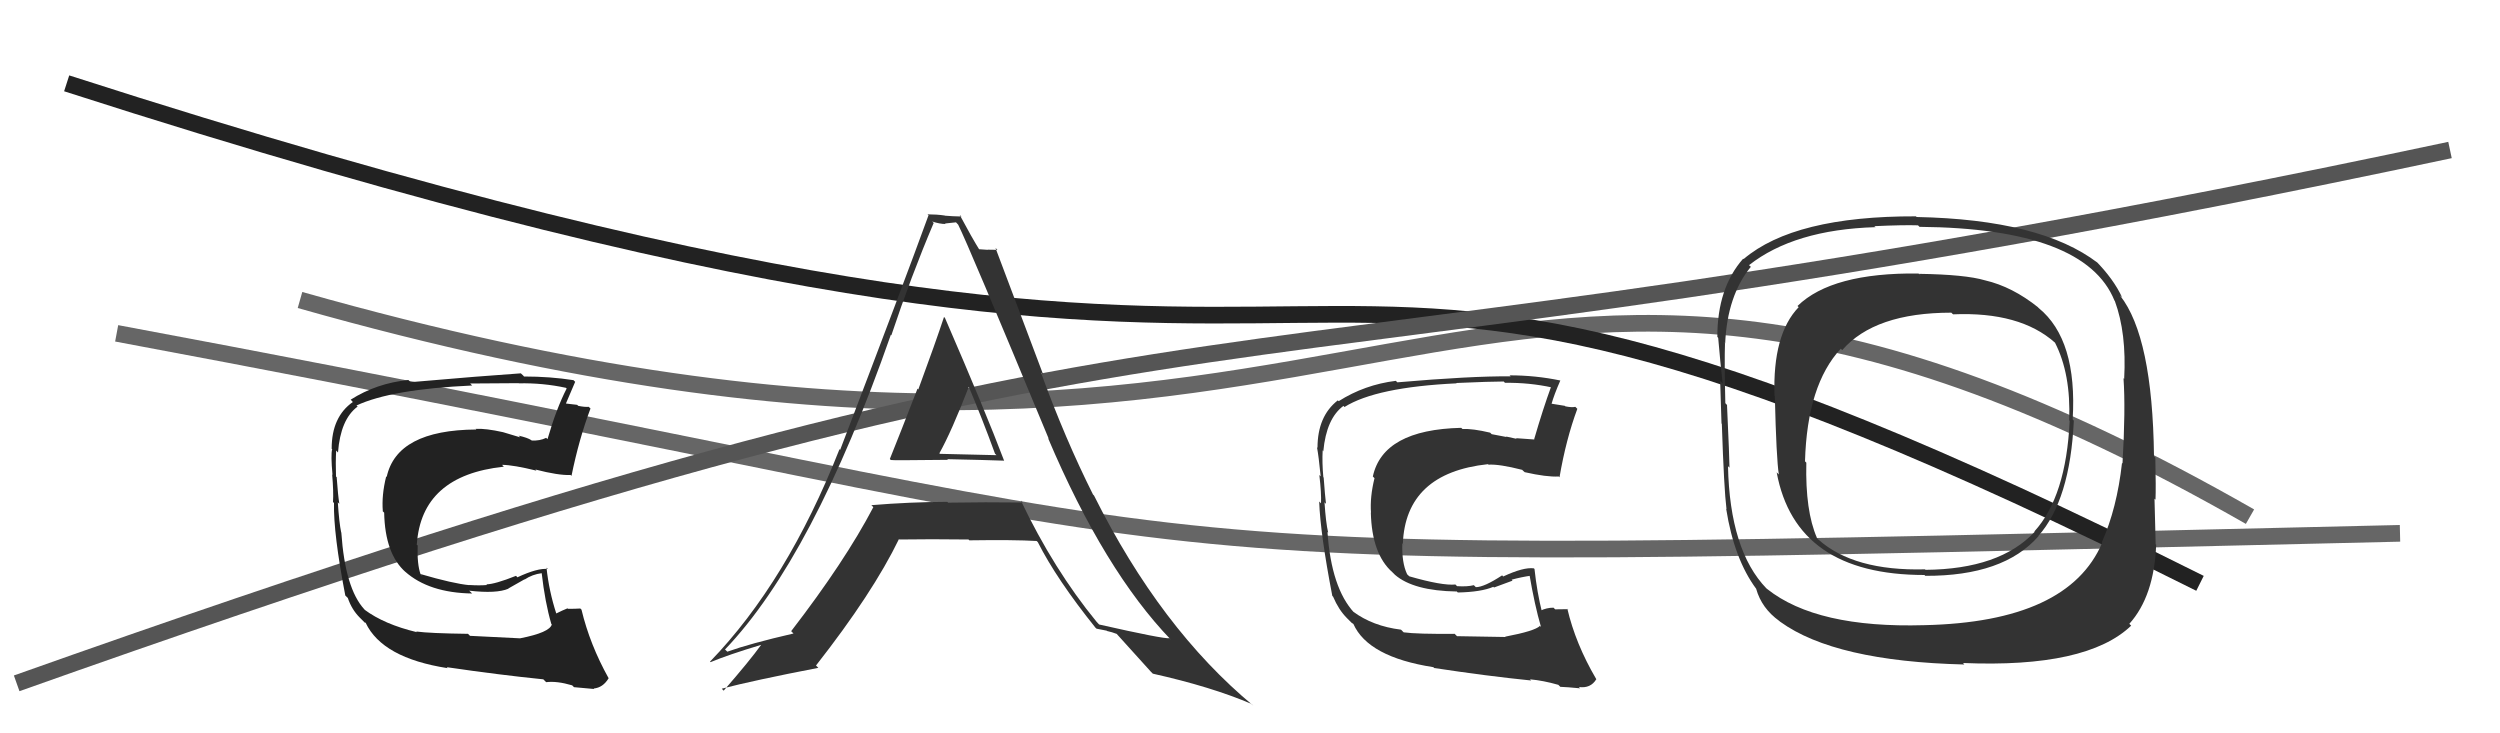
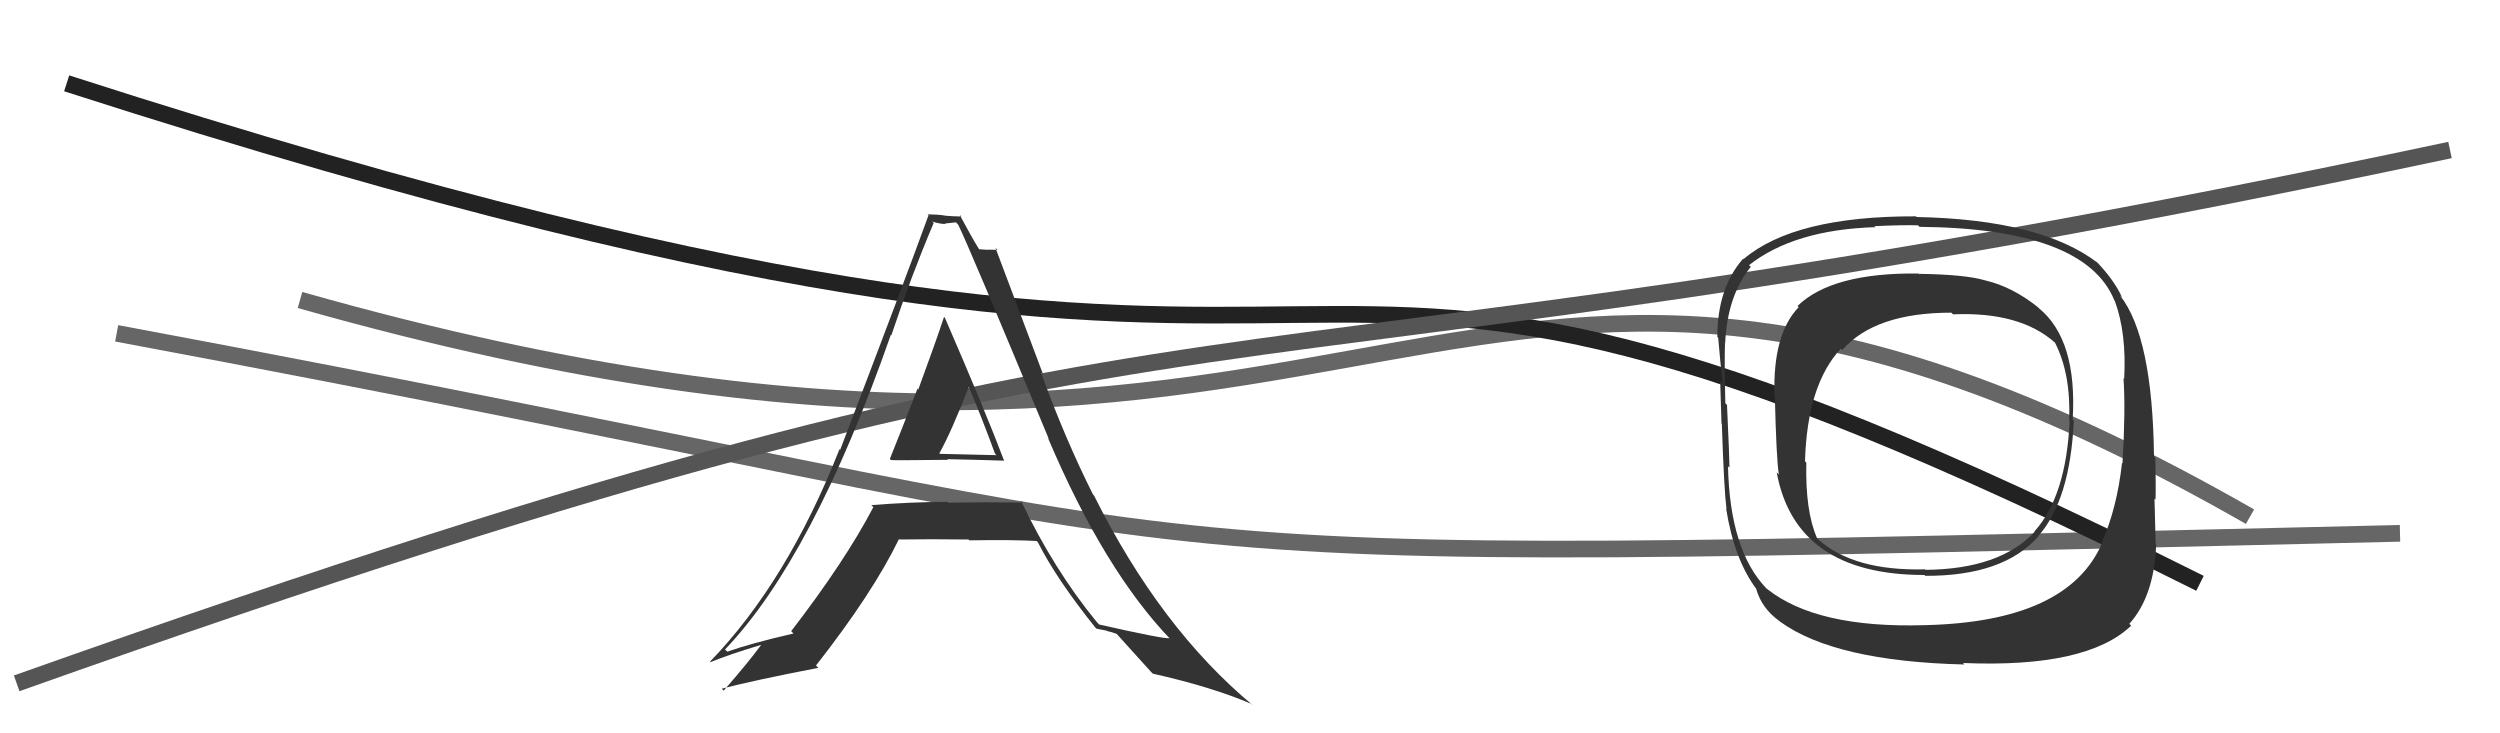
<svg xmlns="http://www.w3.org/2000/svg" width="150" height="44" viewBox="0,0,150,44">
  <path d="M18 18 C85 37,86 3,135 31" stroke="#666" fill="none" />
  <path d="M7 20 C82 34,58 34,144 32" stroke="#666" fill="none" />
  <path d="M4 5 C94 34,68 3,132 35" stroke="#222" fill="none" />
  <path d="M1 41 C77 14,67 26,147 9" stroke="#555" fill="none" />
-   <path fill="#222" d="M31.24 38.33L31.21 38.30L28.20 38.15L28.08 38.03Q25.77 38.00 24.97 37.89L24.99 37.91L25.01 37.93Q23.05 37.46 21.87 36.58L22.01 36.72L21.86 36.56Q20.71 35.31 20.48 31.96L20.49 31.97L20.47 31.94Q20.35 31.37 20.27 30.15L20.25 30.12L20.36 30.23Q20.28 29.74 20.20 28.63L20.33 28.75L20.16 28.59Q20.13 27.76 20.17 27.03L20.25 27.12L20.28 27.15Q20.43 25.16 21.45 24.40L21.52 24.46L21.39 24.33Q23.49 23.35 28.33 23.13L28.17 22.97L28.21 23.01Q30.32 22.99 31.12 22.99L31.14 23.00L31.13 23.00Q32.58 22.97 33.96 23.27L33.87 23.19L34.00 23.31Q33.38 24.52 32.85 26.35L32.80 26.30L32.77 26.27Q32.39 26.46 31.89 26.43L31.90 26.43L31.88 26.41Q31.65 26.26 31.12 26.14L31.21 26.24L30.18 25.93L30.18 25.93Q29.15 25.70 28.54 25.73L28.60 25.79L28.58 25.77Q23.81 25.80 23.20 28.62L23.16 28.57L23.17 28.59Q22.89 29.72 22.97 30.67L22.92 30.63L23.05 30.76Q23.10 33.24 24.34 34.33L24.34 34.33L24.31 34.30Q25.74 35.57 28.33 35.61L28.14 35.43L28.15 35.44Q29.79 35.63 30.51 35.32L30.50 35.31L31.47 34.76L31.48 34.77Q31.94 34.46 32.51 34.39L32.54 34.42L32.50 34.38Q32.70 36.14 33.08 37.44L33.21 37.56L33.11 37.46Q32.99 37.95 31.20 38.30ZM34.34 41.13L34.35 41.14L34.44 41.23Q34.82 41.26 35.65 41.34L35.63 41.32L35.62 41.31Q36.18 41.26 36.52 40.69L36.62 40.79L36.51 40.68Q35.39 38.67 34.89 36.58L34.86 36.55L34.82 36.51Q34.53 36.53 34.08 36.53L34.05 36.50L34.05 36.50Q33.75 36.62 33.37 36.81L33.27 36.71L33.38 36.82Q32.94 35.47 32.79 34.06L32.71 33.98L32.87 34.14Q32.26 34.07 31.04 34.64L31.01 34.60L30.96 34.55Q29.68 35.06 29.18 35.06L29.31 35.19L29.23 35.10Q28.77 35.14 28.16 35.10L28.20 35.15L28.17 35.11Q27.20 35.02 25.22 34.44L25.37 34.60L25.24 34.47Q25.02 33.87 25.06 32.73L24.92 32.59L25.01 32.67Q25.28 28.53 30.23 28.00L30.13 27.90L30.13 27.89Q30.82 27.90 32.19 28.24L32.12 28.17L32.12 28.17Q33.51 28.53 34.23 28.50L34.20 28.47L34.29 28.55Q34.74 26.34 35.43 24.51L35.29 24.38L35.33 24.41Q35.07 24.43 34.69 24.35L34.63 24.29L33.85 24.20L33.93 24.27Q34.13 23.79 34.51 22.91L34.37 22.77L34.41 22.81Q33.01 22.59 31.44 22.59L31.39 22.53L31.25 22.40Q29.01 22.55 24.63 22.93L24.52 22.82L24.50 22.80Q22.60 22.99 21.04 23.98L21.06 24.00L21.17 24.12Q19.90 25.01 19.90 26.91L19.88 26.90L19.93 26.95Q19.84 27.28 19.95 28.49L19.94 28.48L19.93 28.47Q20.02 29.52 19.98 30.12L19.97 30.11L20.04 30.18Q20.00 32.01 20.72 35.74L20.73 35.74L20.87 35.88Q21.10 36.57 21.59 37.06L21.64 37.11L21.91 37.38L21.91 37.34L21.94 37.37Q22.94 39.48 26.86 40.09L26.82 40.05L26.80 40.03Q29.93 40.49 32.60 40.76L32.73 40.89L32.77 40.93Q33.41 40.85 34.33 41.12Z" />
  <path fill="#333" d="M53.41 27.56L53.42 27.57L53.45 27.60Q53.48 27.63 56.87 27.59L56.90 27.61L56.83 27.55Q59.17 27.60 60.24 27.64L60.15 27.56L60.25 27.65Q59.14 24.71 56.70 19.08L56.73 19.11L56.64 19.02Q56.15 20.51 55.10 23.36L55.15 23.41L55.05 23.32Q53.96 26.13 53.39 27.54ZM61.29 30.07L61.38 30.16L61.38 30.15Q59.10 30.12 56.89 30.16L56.91 30.18L56.84 30.11Q54.57 30.12 52.28 30.31L52.37 30.40L52.40 30.43Q50.70 33.68 47.47 37.87L47.52 37.92L47.61 38.01Q45.01 38.61 43.64 39.10L43.49 38.96L43.50 38.97Q48.77 33.46 53.45 20.09L53.44 20.08L53.48 20.12Q54.65 16.61 56.02 13.38L56.08 13.43L55.93 13.29Q56.39 13.44 56.73 13.44L56.70 13.41L57.36 13.34L57.49 13.48Q58.10 14.69 62.93 26.34L62.94 26.35L62.88 26.28Q66.26 34.24 70.26 38.39L70.29 38.42L70.16 38.29Q69.84 38.35 65.95 37.47L65.90 37.42L65.79 37.30Q63.23 34.18 61.25 30.03ZM65.69 37.62L65.79 37.72L66.40 37.84L66.42 37.86Q66.71 37.92 67.02 38.04L66.92 37.94L66.98 38.01Q67.23 38.29 69.05 40.30L69.08 40.33L69.17 40.42Q72.70 41.21 75.10 42.24L75.02 42.16L75.20 42.34Q69.63 37.72 65.64 29.73L65.54 29.63L65.59 29.69Q63.90 26.32 62.46 22.36L62.60 22.50L59.73 14.88L59.85 14.99Q59.49 14.98 59.26 14.98L59.27 14.99L58.70 14.95L58.81 15.06Q58.31 14.26 57.58 12.89L57.68 12.98L57.69 12.99Q57.14 12.98 56.69 12.94L56.71 12.96L56.68 12.93Q56.19 12.86 55.65 12.86L55.81 13.01L55.71 12.92Q54.29 16.83 50.41 26.99L50.46 27.04L50.37 26.95Q47.24 34.90 42.60 39.70L42.70 39.80L42.63 39.73Q43.65 39.30 45.67 38.69L45.67 38.70L45.67 38.69Q44.98 39.65 43.42 41.44L43.35 41.37L43.31 41.32Q45.18 40.83 49.10 40.07L48.99 39.96L48.96 39.93Q52.37 35.58 53.94 32.34L54.03 32.44L53.96 32.37Q55.79 32.34 58.12 32.37L58.04 32.30L58.16 32.42Q60.83 32.38 62.20 32.46L62.11 32.37L62.27 32.53Q63.39 34.75 65.75 37.69ZM58.09 23.06L58.06 23.03L58.05 23.02Q58.94 25.13 59.70 27.22L59.79 27.31L56.40 27.23L56.36 27.20Q57.09 25.90 58.16 23.13Z" />
-   <path fill="#333" d="M90.37 38.27L90.33 38.22L87.42 38.17L87.28 38.03Q85.02 38.05 84.22 37.94L84.23 37.95L84.06 37.78Q82.36 37.57 81.18 36.69L81.20 36.70L81.25 36.76Q79.88 35.28 79.65 31.93L79.64 31.91L79.69 31.96Q79.55 31.36 79.47 30.14L79.61 30.28L79.56 30.23Q79.50 29.75 79.42 28.65L79.43 28.66L79.40 28.63Q79.32 27.75 79.36 27.02L79.47 27.14L79.40 27.07Q79.58 25.11 80.61 24.35L80.61 24.36L80.67 24.42Q82.56 23.23 87.40 23.00L87.45 23.05L87.38 22.98Q89.43 22.89 90.23 22.89L90.25 22.92L90.30 22.97Q91.76 22.95 93.13 23.25L93.18 23.30L93.07 23.19Q92.58 24.53 92.05 26.35L92.02 26.32L92.07 26.37Q91.45 26.33 90.96 26.29L91.03 26.36L91.00 26.33Q90.89 26.30 90.36 26.19L90.39 26.22L89.50 26.05L89.41 25.96Q88.36 25.71 87.75 25.74L87.65 25.65L87.67 25.67Q82.98 25.78 82.37 28.59L82.40 28.62L82.47 28.69Q82.19 29.82 82.26 30.77L82.28 30.78L82.25 30.75Q82.31 33.25 83.55 34.34L83.64 34.43L83.70 34.49Q84.81 35.45 87.40 35.49L87.35 35.44L87.47 35.55Q88.88 35.52 89.60 35.21L89.64 35.25L90.75 34.84L90.70 34.78Q91.29 34.62 91.86 34.54L91.80 34.48L91.76 34.44Q92.08 36.32 92.46 37.62L92.35 37.50L92.40 37.55Q92.10 37.86 90.31 38.20ZM93.53 41.12L93.66 41.25L93.62 41.21Q93.98 41.22 94.81 41.30L94.77 41.26L94.73 41.22Q95.44 41.32 95.78 40.75L95.76 40.72L95.76 40.72Q94.53 38.62 94.04 36.52L94.14 36.63L94.06 36.55Q93.77 36.56 93.31 36.56L93.36 36.61L93.21 36.46Q92.79 36.46 92.41 36.65L92.55 36.79L92.53 36.77Q92.22 35.54 92.07 34.14L91.91 33.98L92.03 34.10Q91.41 34.02 90.19 34.59L90.12 34.51L90.13 34.52Q89.05 35.23 88.55 35.23L88.49 35.17L88.43 35.11Q88.04 35.21 87.43 35.17L87.37 35.12L87.33 35.07Q86.54 35.15 84.56 34.58L84.45 34.48L84.42 34.44Q84.10 33.75 84.14 32.60L84.28 32.75L84.17 32.64Q84.33 28.38 89.28 27.85L89.37 27.94L89.31 27.88Q89.96 27.84 91.33 28.19L91.39 28.25L91.48 28.33Q92.80 28.63 93.52 28.59L93.52 28.58L93.57 28.64Q93.96 26.36 94.64 24.53L94.67 24.56L94.52 24.41Q94.31 24.46 93.92 24.38L93.89 24.35L93.08 24.22L93.09 24.24Q93.24 23.70 93.62 22.83L93.66 22.86L93.62 22.83Q92.13 22.52 90.57 22.52L90.60 22.54L90.64 22.58Q88.22 22.56 83.84 22.94L83.75 22.85L83.75 22.85Q81.88 23.08 80.32 24.07L80.29 24.04L80.27 24.02Q79.05 24.97 79.05 26.87L79.13 26.95L79.02 26.84Q79.12 27.36 79.24 28.58L79.26 28.60L79.16 28.50Q79.29 29.59 79.26 30.20L79.14 30.08L79.15 30.09Q79.22 32.03 79.94 35.76L79.98 35.79L79.99 35.81Q80.32 36.59 80.82 37.09L80.75 37.02L81.10 37.37L81.21 37.44L81.20 37.43Q82.08 39.42 86.00 40.03L86.16 40.18L86.05 40.08Q89.20 40.56 91.87 40.83L91.79 40.75L91.80 40.76Q92.59 40.83 93.50 41.09Z" />
-   <path fill="#333" d="M122.37 18.53L122.26 18.42L122.30 18.45Q120.74 17.20 119.10 16.82L119.06 16.78L119.10 16.82Q117.92 16.47 115.14 16.43L115.26 16.55L115.11 16.41Q109.91 16.35 107.85 18.36L107.87 18.38L107.92 18.43Q106.35 20.06 106.47 23.75L106.44 23.72L106.49 23.77Q106.58 27.52 106.73 28.47L106.73 28.47L106.60 28.34Q107.74 34.50 115.47 34.50L115.53 34.57L115.51 34.55Q120.22 34.57 122.31 32.17L122.19 32.06L122.30 32.16Q124.21 30.00 124.43 25.24L124.35 25.15L124.36 25.17Q124.65 20.38 122.32 18.48ZM115.45 37.49L115.48 37.52L115.46 37.51Q109.00 37.70 106.03 35.34L105.97 35.29L105.99 35.31Q103.79 33.03 103.68 27.97L103.72 28.01L103.77 28.06Q103.77 27.56 103.62 24.29L103.65 24.33L103.52 24.19Q103.46 21.66 103.50 20.60L103.42 20.51L103.51 20.60Q103.64 17.73 105.05 16.01L105.01 15.97L104.94 15.91Q107.65 13.78 112.52 13.63L112.53 13.63L112.46 13.57Q114.21 13.49 115.08 13.52L114.97 13.41L115.17 13.61Q125.12 13.70 126.87 18.04L126.85 18.02L126.89 18.06Q127.60 19.99 127.45 22.73L127.53 22.81L127.41 22.69Q127.54 24.54 127.35 27.81L127.28 27.74L127.32 27.78Q127.02 30.49 126.11 32.54L126.10 32.53L126.13 32.57Q124.10 37.32 115.46 37.51ZM127.78 37.45L127.82 37.49L127.76 37.43Q129.25 35.77 129.37 32.68L129.30 32.62L129.34 32.65Q129.31 31.52 129.27 29.92L129.33 29.98L129.33 29.98Q129.36 29.29 129.32 27.46L129.25 27.38L129.24 27.37Q129.15 20.21 127.21 17.74L127.20 17.72L127.33 17.85Q126.81 16.73 125.71 15.62L125.83 15.75L125.86 15.77Q122.46 13.17 115.00 13.02L114.93 12.96L114.95 12.98Q107.66 12.96 104.62 15.54L104.62 15.55L104.59 15.52Q103.04 17.28 103.04 20.21L103.09 20.27L103.09 20.26Q103.21 21.68 103.36 23.01L103.33 22.98L103.21 22.86Q103.25 23.96 103.29 25.41L103.23 25.35L103.31 25.43Q103.44 29.37 103.59 30.55L103.60 30.55L103.57 30.53Q104.05 33.55 105.38 35.34L105.30 35.26L105.37 35.33Q105.70 36.50 106.76 37.26L106.78 37.28L106.82 37.31Q110.10 39.68 117.86 39.87L117.81 39.81L117.78 39.78Q125.21 40.09 127.87 37.54ZM124.15 25.22L124.04 25.11L124.18 25.25Q123.97 29.79 122.06 31.89L121.94 31.76L122.08 31.91Q119.99 34.15 115.53 34.19L115.42 34.08L115.50 34.16Q111.23 34.27 109.10 32.37L108.96 32.22L109.02 32.28Q108.31 30.66 108.38 27.76L108.26 27.64L108.30 27.68Q108.43 23.09 110.45 20.92L110.41 20.88L110.53 21.01Q112.48 18.76 117.08 18.76L117.15 18.83L117.19 18.86Q121.20 18.69 123.30 20.56L123.43 20.70L123.30 20.56Q124.26 22.44 124.15 25.22Z" />
+   <path fill="#333" d="M122.37 18.53L122.26 18.42L122.30 18.45Q120.74 17.20 119.10 16.82L119.06 16.78L119.10 16.82Q117.92 16.47 115.14 16.43L115.26 16.55L115.11 16.41Q109.91 16.35 107.85 18.36L107.87 18.38L107.92 18.43Q106.35 20.06 106.47 23.75L106.44 23.72L106.49 23.77Q106.58 27.52 106.73 28.47L106.73 28.47L106.60 28.34Q107.74 34.50 115.47 34.50L115.53 34.57L115.51 34.55Q120.22 34.57 122.31 32.17L122.19 32.06L122.30 32.16Q124.21 30.00 124.43 25.24L124.35 25.15L124.36 25.17Q124.65 20.38 122.32 18.48ZM115.45 37.49L115.48 37.52L115.46 37.51Q109.00 37.70 106.03 35.34L105.97 35.29L105.99 35.31Q103.79 33.03 103.68 27.97L103.72 28.01L103.77 28.06Q103.77 27.56 103.62 24.29L103.65 24.33L103.52 24.19Q103.46 21.66 103.50 20.60L103.42 20.51L103.51 20.60Q103.64 17.73 105.05 16.01L105.01 15.97L104.94 15.91Q107.65 13.78 112.52 13.63L112.53 13.63L112.46 13.57Q114.21 13.49 115.08 13.52L114.97 13.41L115.17 13.61Q125.12 13.70 126.87 18.04L126.85 18.02L126.89 18.06Q127.60 19.99 127.45 22.73L127.53 22.81L127.41 22.69Q127.54 24.54 127.35 27.81L127.28 27.74L127.32 27.78Q127.02 30.49 126.11 32.54L126.10 32.53L126.13 32.57Q124.10 37.32 115.46 37.51ZM127.78 37.45L127.82 37.49L127.76 37.43Q129.25 35.77 129.37 32.68L129.30 32.62L129.34 32.65Q129.31 31.52 129.27 29.92L129.33 29.98L129.33 29.98Q129.36 29.29 129.32 27.46L129.25 27.38L129.24 27.37Q129.15 20.21 127.21 17.74L127.20 17.72L127.33 17.85Q126.81 16.73 125.71 15.62L125.83 15.75L125.86 15.77Q122.46 13.17 115.00 13.02L114.93 12.96L114.95 12.98Q107.66 12.96 104.62 15.54L104.62 15.55L104.59 15.52Q103.04 17.28 103.04 20.21L103.09 20.27L103.09 20.26Q103.21 21.68 103.36 23.01L103.21 22.86Q103.25 23.96 103.29 25.41L103.23 25.35L103.31 25.43Q103.44 29.37 103.59 30.55L103.60 30.55L103.57 30.53Q104.05 33.55 105.38 35.34L105.30 35.26L105.37 35.33Q105.70 36.50 106.76 37.26L106.78 37.28L106.82 37.31Q110.10 39.68 117.86 39.87L117.81 39.81L117.78 39.78Q125.21 40.09 127.87 37.54ZM124.15 25.22L124.04 25.11L124.18 25.25Q123.97 29.79 122.06 31.89L121.94 31.76L122.08 31.91Q119.99 34.15 115.53 34.19L115.42 34.08L115.50 34.16Q111.23 34.27 109.10 32.37L108.96 32.22L109.02 32.28Q108.31 30.66 108.38 27.76L108.26 27.64L108.30 27.68Q108.43 23.09 110.45 20.92L110.41 20.88L110.53 21.01Q112.48 18.76 117.08 18.76L117.15 18.83L117.19 18.86Q121.20 18.69 123.30 20.56L123.43 20.70L123.30 20.56Q124.26 22.44 124.15 25.22Z" />
</svg>